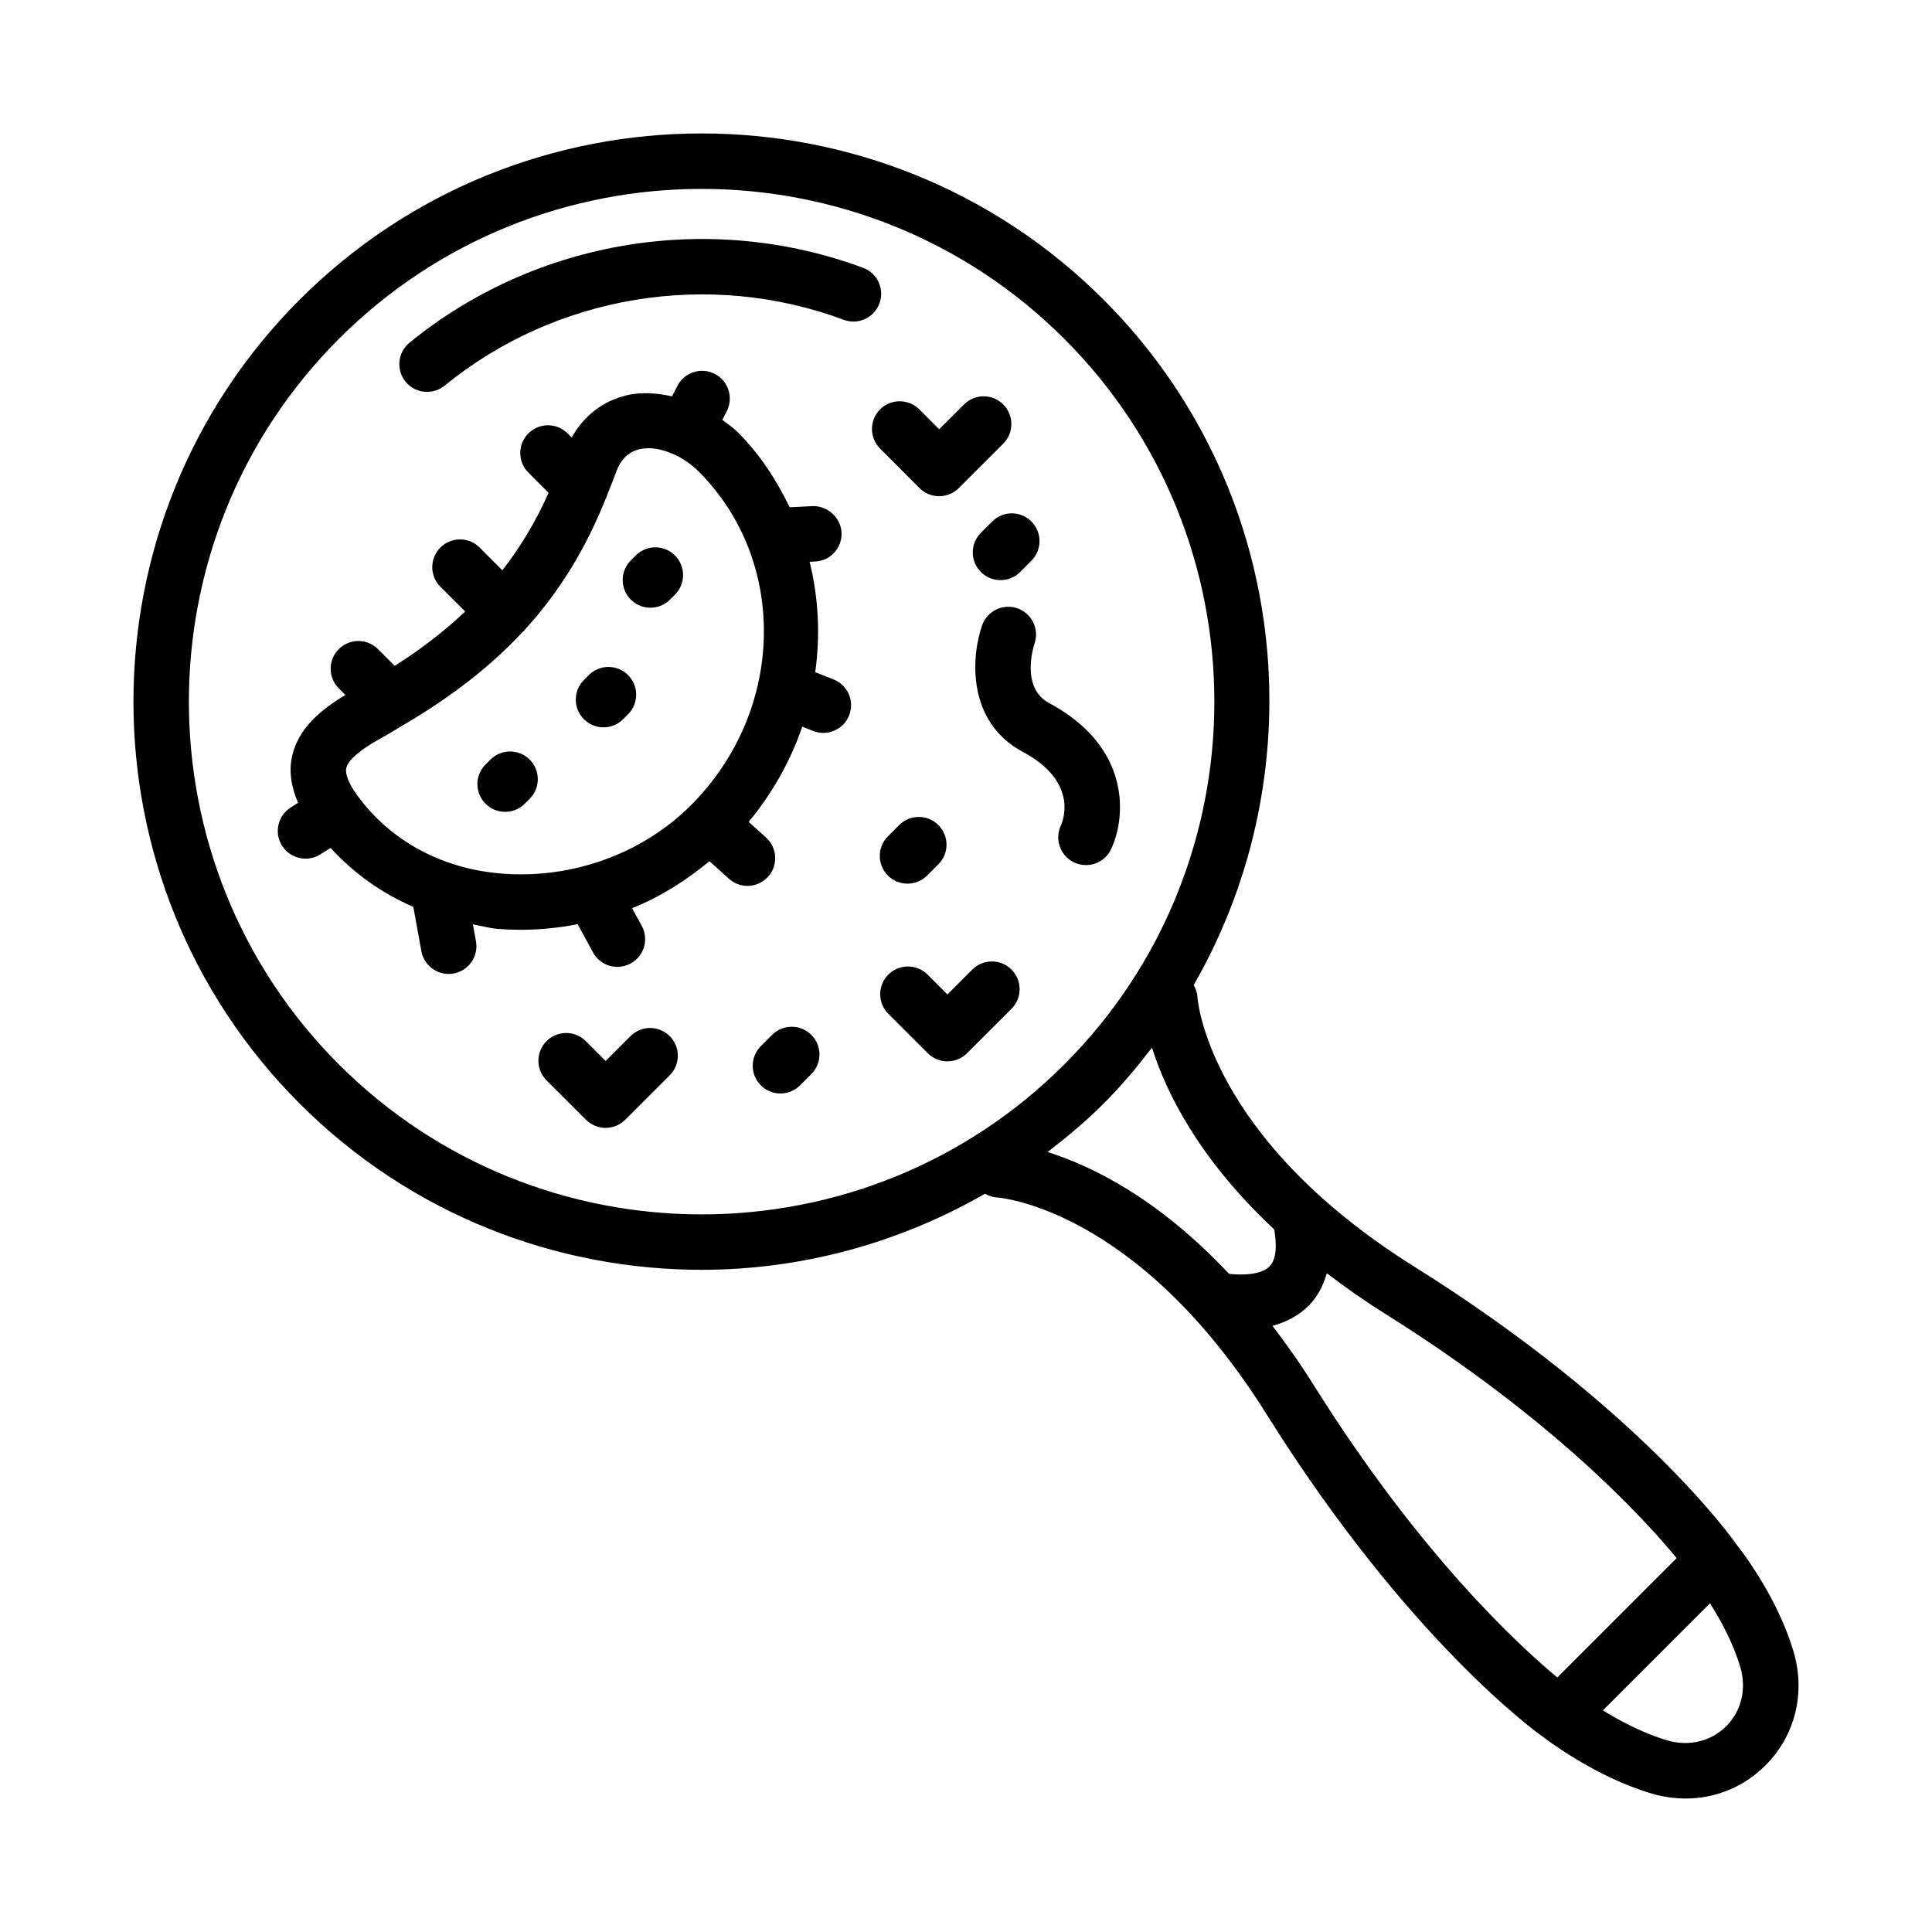
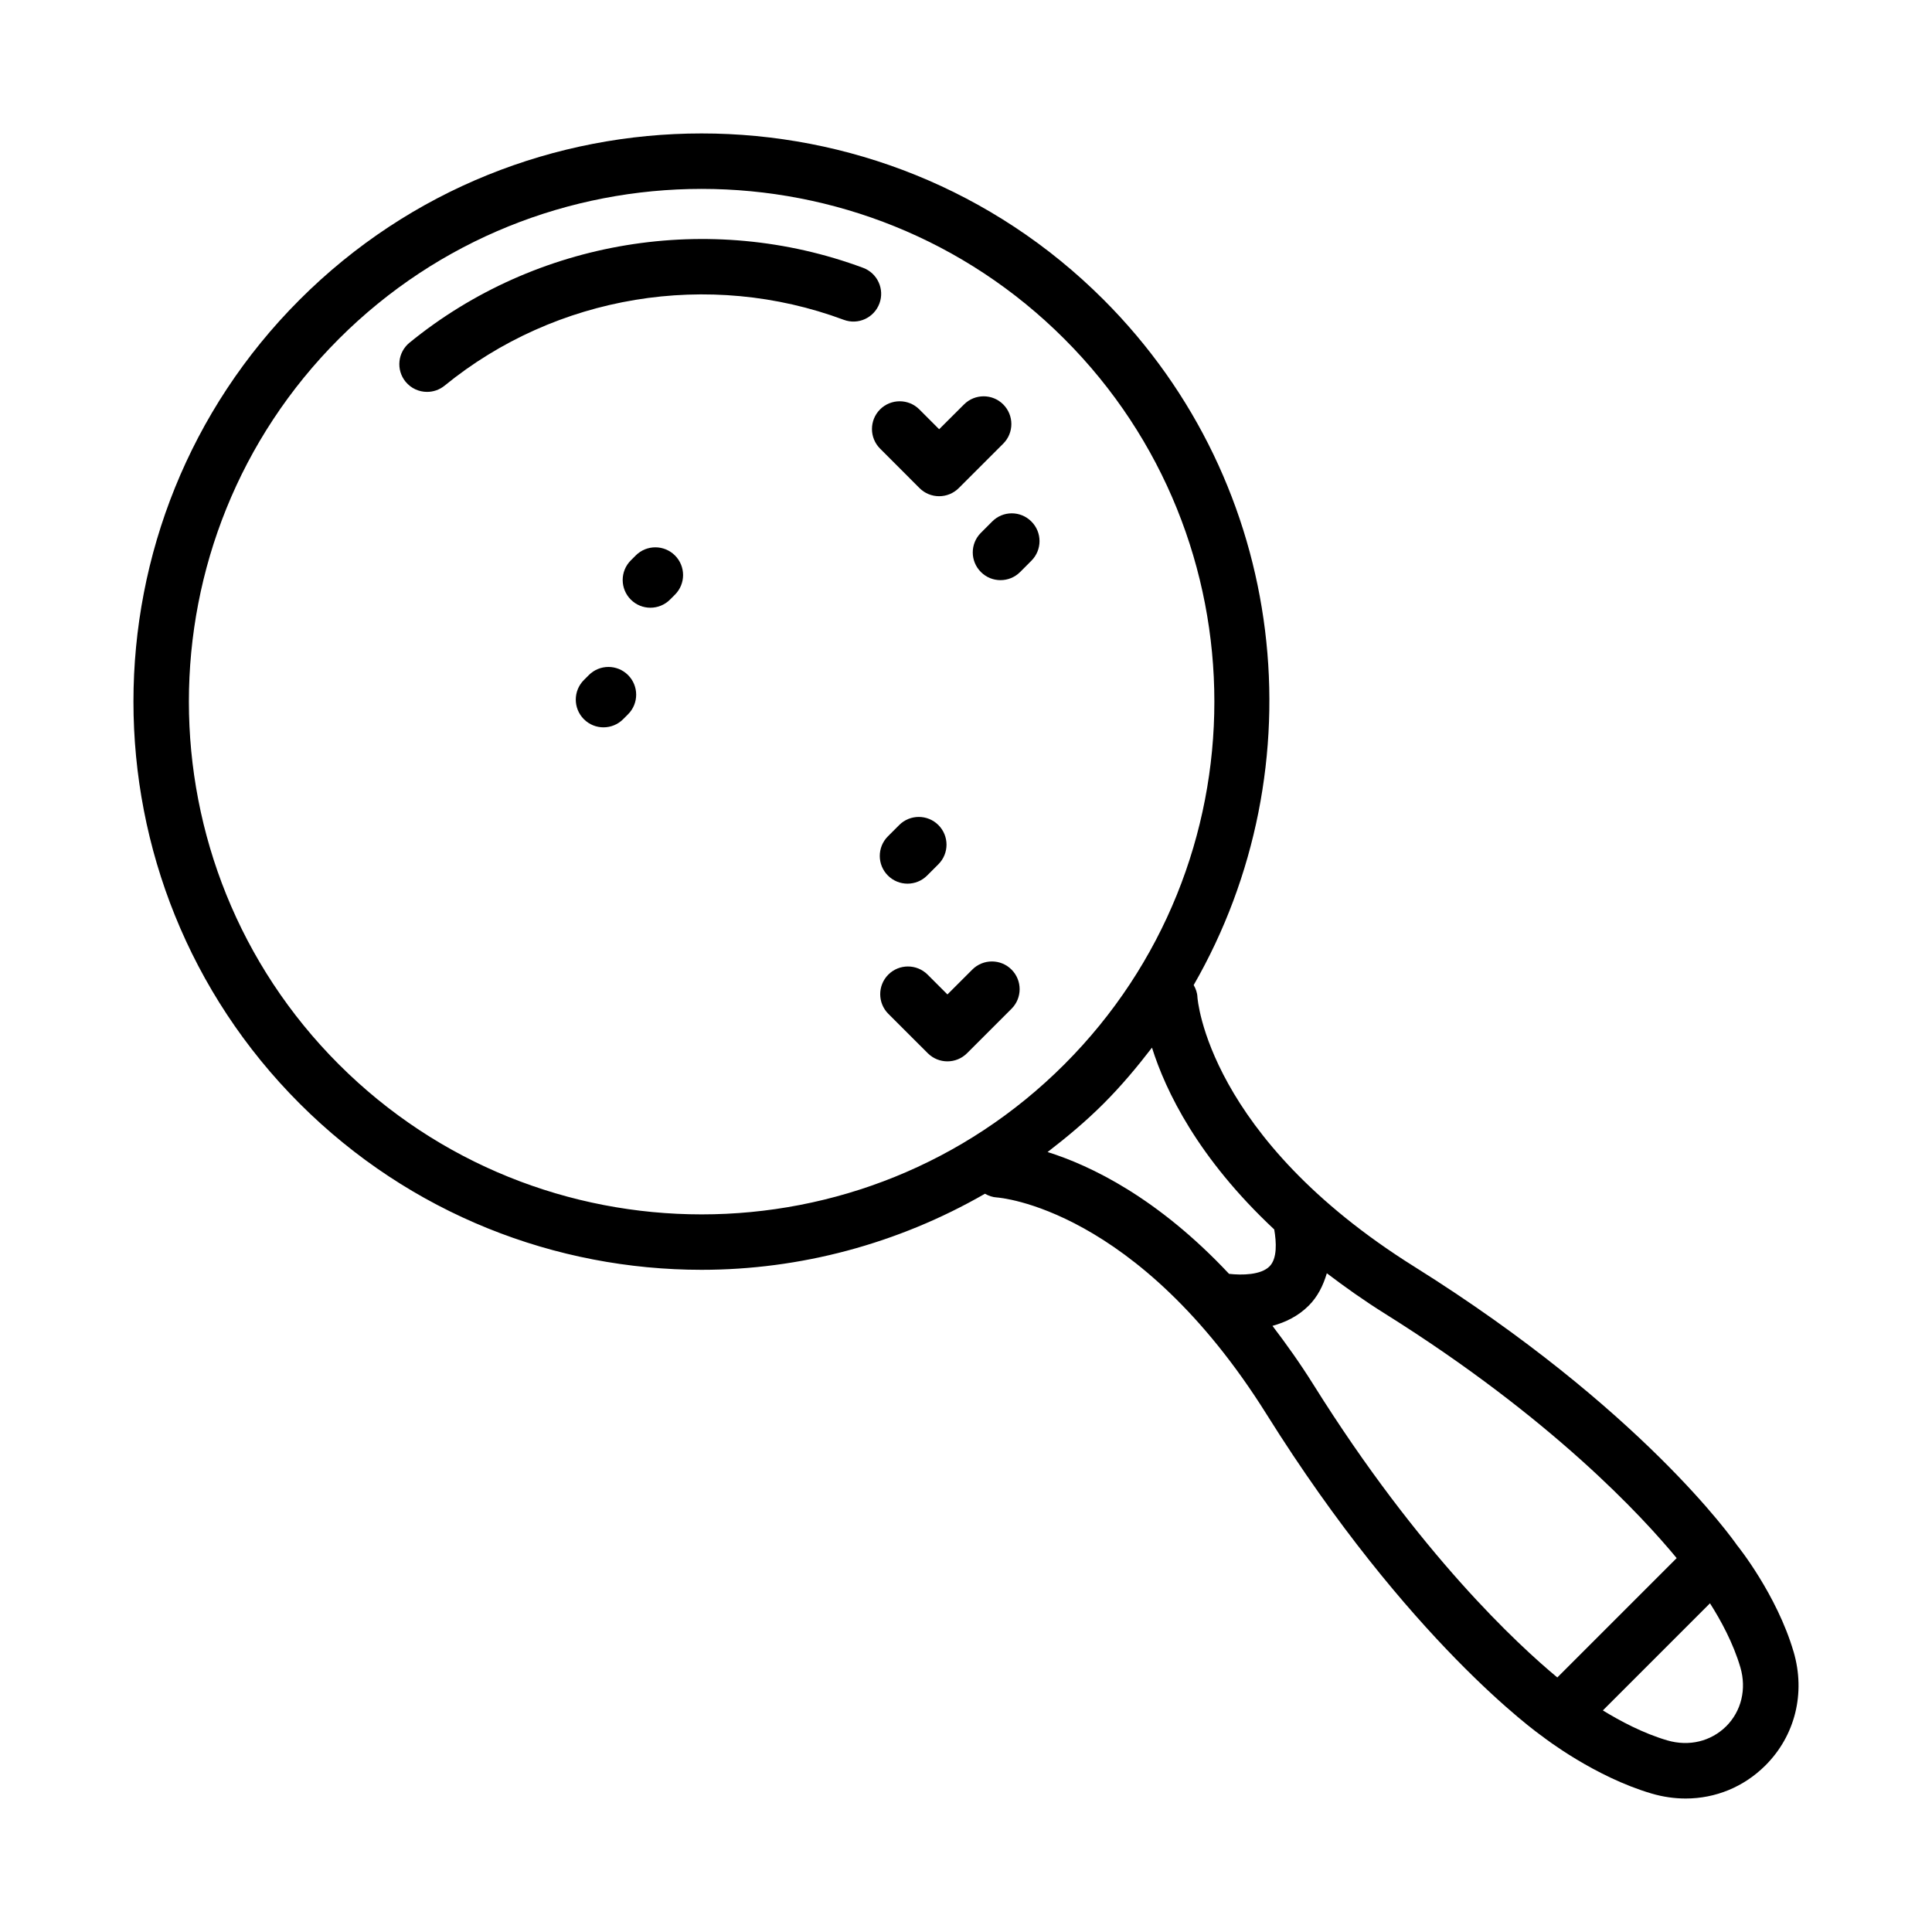
<svg xmlns="http://www.w3.org/2000/svg" fill="#000000" width="800px" height="800px" version="1.1" viewBox="144 144 512 512">
  <g>
    <path d="m619.32 581.74c-4.434-15.152-14.875-28.133-14.984-28.234-1.004-1.461-25.426-36.191-85.496-73.809-54.922-34.387-57.488-71.117-57.508-71.43-0.043-1.188-0.441-2.246-0.996-3.215 33.129-57.574 25.277-132.47-23.875-181.63-58.754-58.754-154.33-58.734-213.05 0-58.727 58.734-58.727 154.3 0 213.04 29.363 29.363 67.941 44.051 106.52 44.051 25.996 0 51.918-6.828 75.094-20.16 0.961 0.539 2.012 0.93 3.18 0.988 0.367 0.027 37.105 2.574 71.484 57.508 37.609 60.055 71.914 84.527 73.062 85.316 0.555 0.441 13.906 10.746 28.977 15.152 2.996 0.879 6.012 1.309 8.988 1.309 7.894 0 15.395-3.043 21.137-8.766 7.883-7.879 10.684-19.148 7.473-30.121zm-385.52-155.66c-52.992-53.012-52.992-139.25 0-192.27 26.5-26.5 61.32-39.75 96.137-39.75 34.809 0 69.625 13.25 96.117 39.75 53.02 53.012 53.02 139.25 0 192.27-52.992 53.004-139.24 52.984-192.25 0zm187.82 23.219c5.133-3.949 10.145-8.133 14.844-12.832 4.695-4.695 8.879-9.699 12.824-14.832 3.598 11.441 12.141 29.234 32.395 48.18 0.578 3.356 0.836 7.688-1.238 9.777-2.258 2.309-7.32 2.379-10.738 1.988-18.906-20.168-36.66-28.688-48.086-32.281zm70.52 61.75c-3.621-5.785-7.273-10.891-10.922-15.684 3.406-0.934 6.793-2.543 9.613-5.363 2.348-2.352 3.824-5.297 4.793-8.578 4.723 3.586 9.746 7.172 15.43 10.73 44.289 27.738 68.32 53.895 77.281 64.762l-31.629 31.629c-10.312-8.562-36.488-32.648-64.566-77.496zm109.33 90.422c-4.055 4.012-9.832 5.43-15.609 3.75-6.383-1.867-12.539-5.156-17.086-7.945l28.387-28.387c2.793 4.391 6.137 10.441 8.055 16.984 1.672 5.738 0.27 11.566-3.746 15.598z" />
    <path d="m377.06 224.42c1.406-3.805-0.531-8.031-4.332-9.445-40.633-15.082-86.691-7.5-120.2 19.836-3.141 2.566-3.613 7.195-1.051 10.344 1.453 1.777 3.57 2.699 5.695 2.699 1.633 0 3.285-0.539 4.648-1.652 29.48-24.051 70.039-30.754 105.79-17.449 3.816 1.426 8.031-0.527 9.449-4.332z" />
-     <path d="m364.89 324.05-4.848-1.906c1.375-9.832 0.883-19.711-1.492-29.258l1.488-0.074c4.055-0.199 7.176-3.644 6.981-7.699-0.199-4.055-3.938-7.168-7.699-6.981l-6.047 0.297c-3.473-7.137-7.809-13.938-13.699-19.828v-0.008c-1.289-1.285-2.75-2.254-4.16-3.316l1.184-2.301c1.848-3.606 0.43-8.039-3.184-9.895-3.606-1.848-8.047-0.43-9.895 3.184l-1.418 2.766c-4.019-0.879-8.07-1.18-11.902-0.305-6.387 1.48-11.422 5.441-14.707 11.203l-1.074-1.074c-2.871-2.871-7.519-2.871-10.391 0-2.871 2.871-2.871 7.519 0 10.391l5.348 5.348c-3.34 7.586-7.426 14.32-12.242 20.539l-6.035-6.035c-2.871-2.871-7.519-2.871-10.391 0-2.871 2.871-2.871 7.519 0 10.391l6.57 6.57c-5.402 5.106-11.543 9.871-18.672 14.398l-4.434-4.434c-2.871-2.871-7.519-2.871-10.391 0-2.871 2.871-2.871 7.519 0 10.391l1.758 1.758c-6.137 3.668-12.445 8.664-14.121 16.191-0.891 3.988-0.281 8.094 1.586 12.383l-1.973 1.25c-3.426 2.18-4.441 6.719-2.269 10.145 1.398 2.207 3.785 3.41 6.219 3.41 1.348 0 2.707-0.367 3.93-1.141l2.695-1.711c6.16 6.746 13.535 12 21.93 15.633l2.137 11.742c0.645 3.543 3.742 6.027 7.223 6.027 0.441 0 0.879-0.035 1.328-0.117 3.992-0.727 6.641-4.559 5.91-8.551l-0.812-4.465c2.258 0.387 4.41 1.027 6.754 1.211 1.984 0.152 3.957 0.223 5.93 0.223 5.074 0 10.125-0.523 15.074-1.48l4.086 7.484c1.336 2.441 3.856 3.82 6.461 3.82 1.184 0 2.394-0.289 3.516-0.898 3.562-1.945 4.871-6.414 2.926-9.977l-2.559-4.684c7.516-2.984 14.316-7.34 20.512-12.445l5.148 4.648c1.406 1.273 3.168 1.895 4.926 1.895 2 0 4-0.816 5.453-2.422 2.719-3.016 2.484-7.66-0.531-10.379l-4.606-4.16c6.383-7.723 11.125-16.227 14.184-25.238l2.91 1.145c0.887 0.352 1.793 0.512 2.691 0.512 2.934 0 5.707-1.766 6.836-4.656 1.492-3.766-0.363-8.035-4.141-9.516zm-87.695 51.477c-15.934-1.219-29.586-8.551-38.441-20.645-2.289-3.121-3.348-5.723-2.988-7.328 0.332-1.516 2.289-4.164 9.691-8.199 1.664-0.91 3.137-1.863 4.727-2.793 0.191-0.074 0.352-0.227 0.539-0.32 12.789-7.5 23.297-15.617 31.844-24.832 0.082-0.074 0.191-0.102 0.273-0.184 0.09-0.09 0.117-0.211 0.199-0.305 9.227-10.07 16.203-21.535 21.539-34.914 0.148-0.309 0.262-0.613 0.367-0.934 0.727-1.859 1.516-3.644 2.18-5.582 1.246-3.633 3.336-5.742 6.387-6.449 0.762-0.18 1.57-0.262 2.394-0.262 2.074 0 4.328 0.594 6.535 1.582 0.012 0.008 0.02 0.02 0.031 0.023 0.082 0.043 0.176 0.023 0.262 0.062 2.277 1.066 4.508 2.606 6.449 4.539 23.793 23.809 22.867 63.465-2.074 88.402-12.773 12.781-31.344 19.566-49.914 18.137z" />
-     <path d="m273.98 345.3-1.309 1.309c-2.871 2.871-2.871 7.519 0 10.391 1.438 1.438 3.309 2.152 5.195 2.152 1.883 0 3.758-0.719 5.195-2.152l1.309-1.309c2.871-2.871 2.871-7.519 0-10.391-2.871-2.871-7.519-2.871-10.391 0z" />
    <path d="m300.05 322.9-1.309 1.309c-2.871 2.871-2.871 7.519 0 10.391 1.438 1.438 3.309 2.152 5.195 2.152 1.883 0 3.758-0.719 5.195-2.152l1.309-1.309c2.871-2.871 2.871-7.519 0-10.391-2.875-2.871-7.523-2.871-10.391 0z" />
    <path d="m312.48 291.2-1.309 1.309c-2.871 2.871-2.871 7.519 0 10.391 1.438 1.438 3.309 2.152 5.195 2.152 1.883 0 3.758-0.719 5.195-2.152l1.309-1.309c2.871-2.871 2.871-7.519 0-10.391-2.875-2.871-7.519-2.871-10.391 0z" />
-     <path d="m428.64 372.55c1.023 0.484 2.098 0.707 3.156 0.707 2.746 0 5.383-1.543 6.641-4.191 3.93-8.262 5.562-27.004-16.438-38.758-7.66-4.109-4-15.297-3.84-15.773 1.309-3.812-0.707-7.984-4.523-9.32-3.82-1.348-8.02 0.672-9.367 4.504-2.836 8.094-4.227 25.504 10.801 33.543 14.371 7.688 10.891 17.656 10.086 19.484-1.738 3.668-0.176 8.055 3.484 9.805z" />
    <path d="m387.68 273.35c1.383 1.383 3.246 2.152 5.203 2.152 1.945 0 3.812-0.77 5.195-2.152l11.789-11.781c2.871-2.863 2.871-7.519 0-10.391-2.852-2.871-7.519-2.871-10.391 0l-6.594 6.574-5.25-5.258c-2.871-2.871-7.527-2.863-10.398-0.008-2.871 2.871-2.871 7.527-0.008 10.398z" />
    <path d="m401.67 400.95-6.594 6.586-5.266-5.266c-2.871-2.852-7.527-2.863-10.398 0.008-2.863 2.871-2.863 7.527 0.008 10.398l10.461 10.449c1.438 1.426 3.309 2.144 5.195 2.144 1.883 0 3.758-0.719 5.195-2.152l11.789-11.781c2.871-2.863 2.871-7.519 0-10.391-2.856-2.867-7.519-2.867-10.391 0.004z" />
-     <path d="m311.09 418.58-6.594 6.586-5.266-5.266c-2.871-2.852-7.527-2.863-10.398 0.008-2.863 2.871-2.863 7.527 0.008 10.398l10.461 10.449c1.438 1.426 3.309 2.144 5.195 2.144 1.883 0 3.758-0.719 5.195-2.152l11.789-11.781c2.871-2.863 2.871-7.519 0-10.391-2.875-2.867-7.519-2.867-10.391 0.004z" />
    <path d="m403.94 285.21c-2.871 2.871-2.863 7.527 0.02 10.391 1.438 1.438 3.309 2.144 5.188 2.144 1.883 0 3.769-0.719 5.203-2.16l2.988-2.996c2.863-2.871 2.863-7.527-0.02-10.391-2.879-2.891-7.547-2.871-10.391 0.02z" />
    <path d="m384.5 378.18c1.883 0 3.758-0.719 5.195-2.152l2.988-2.988c2.871-2.871 2.871-7.519 0-10.391-2.871-2.871-7.519-2.871-10.391 0l-2.988 2.988c-2.871 2.871-2.871 7.519 0 10.391 1.438 1.434 3.312 2.152 5.195 2.152z" />
-     <path d="m348.62 418.25-2.988 2.988c-2.871 2.871-2.871 7.519 0 10.391 1.438 1.438 3.309 2.152 5.195 2.152 1.883 0 3.758-0.719 5.195-2.152l2.988-2.988c2.871-2.871 2.871-7.519 0-10.391-2.875-2.871-7.523-2.871-10.391 0z" />
  </g>
</svg>